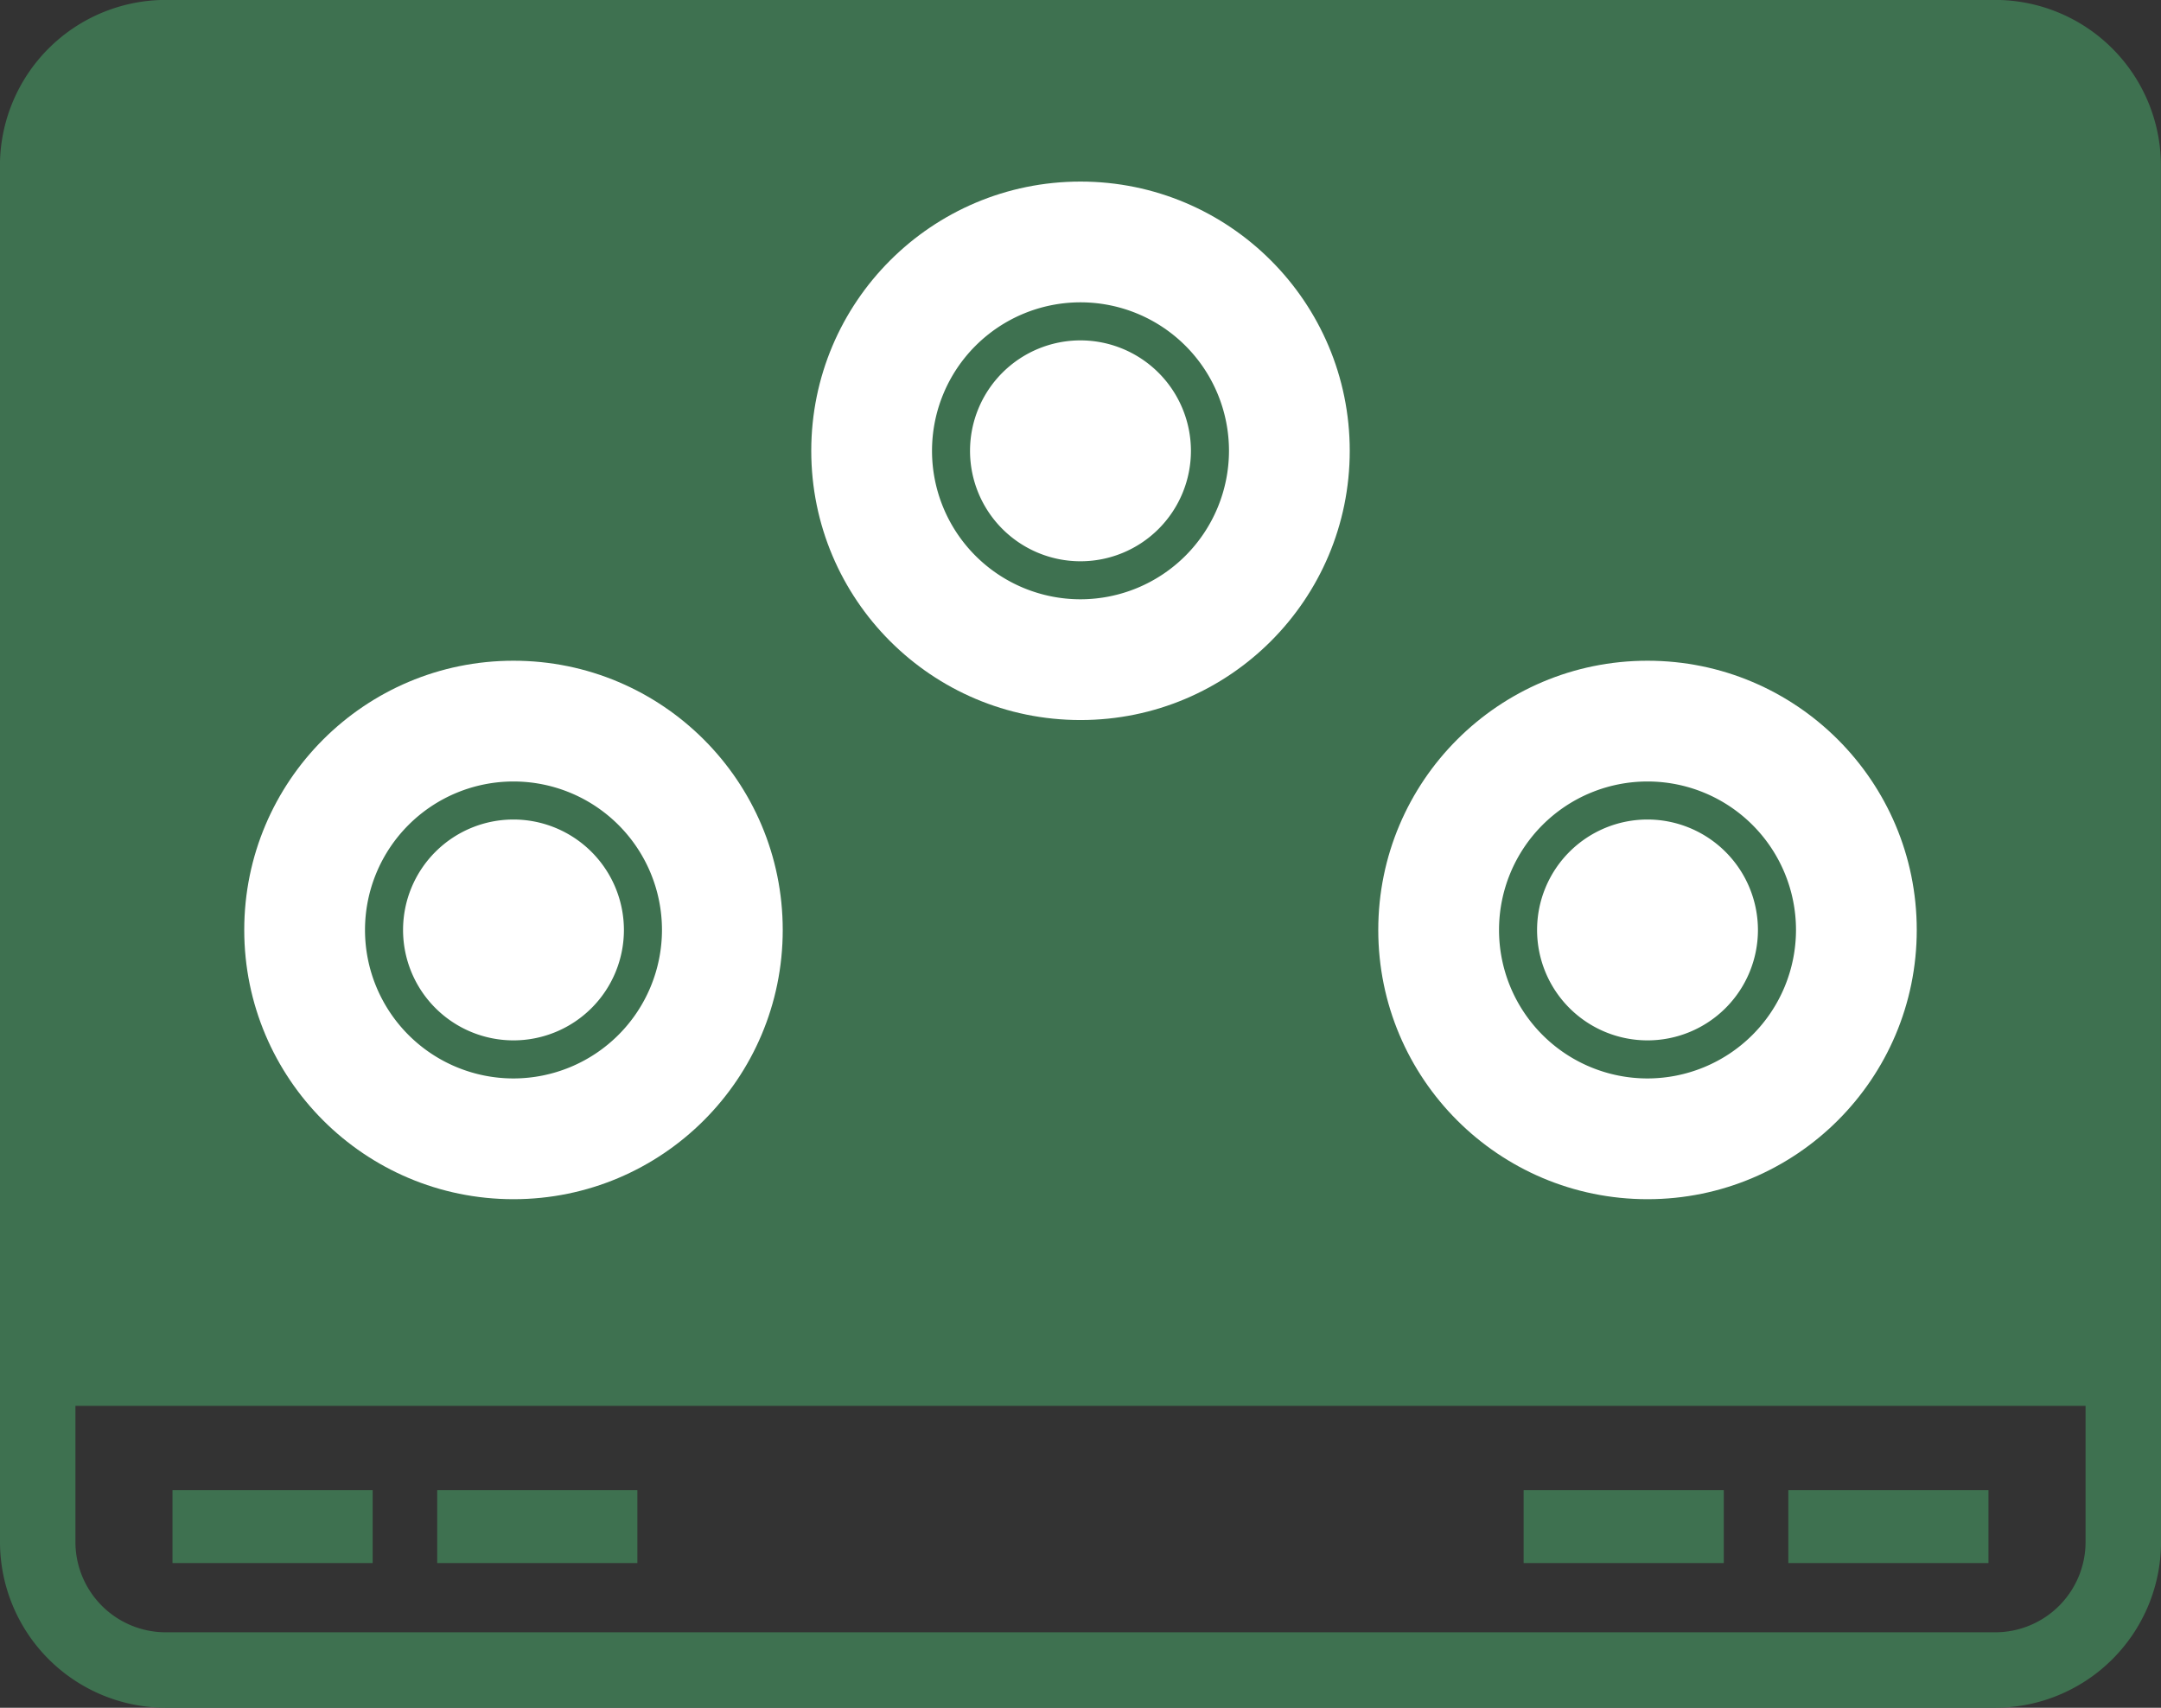
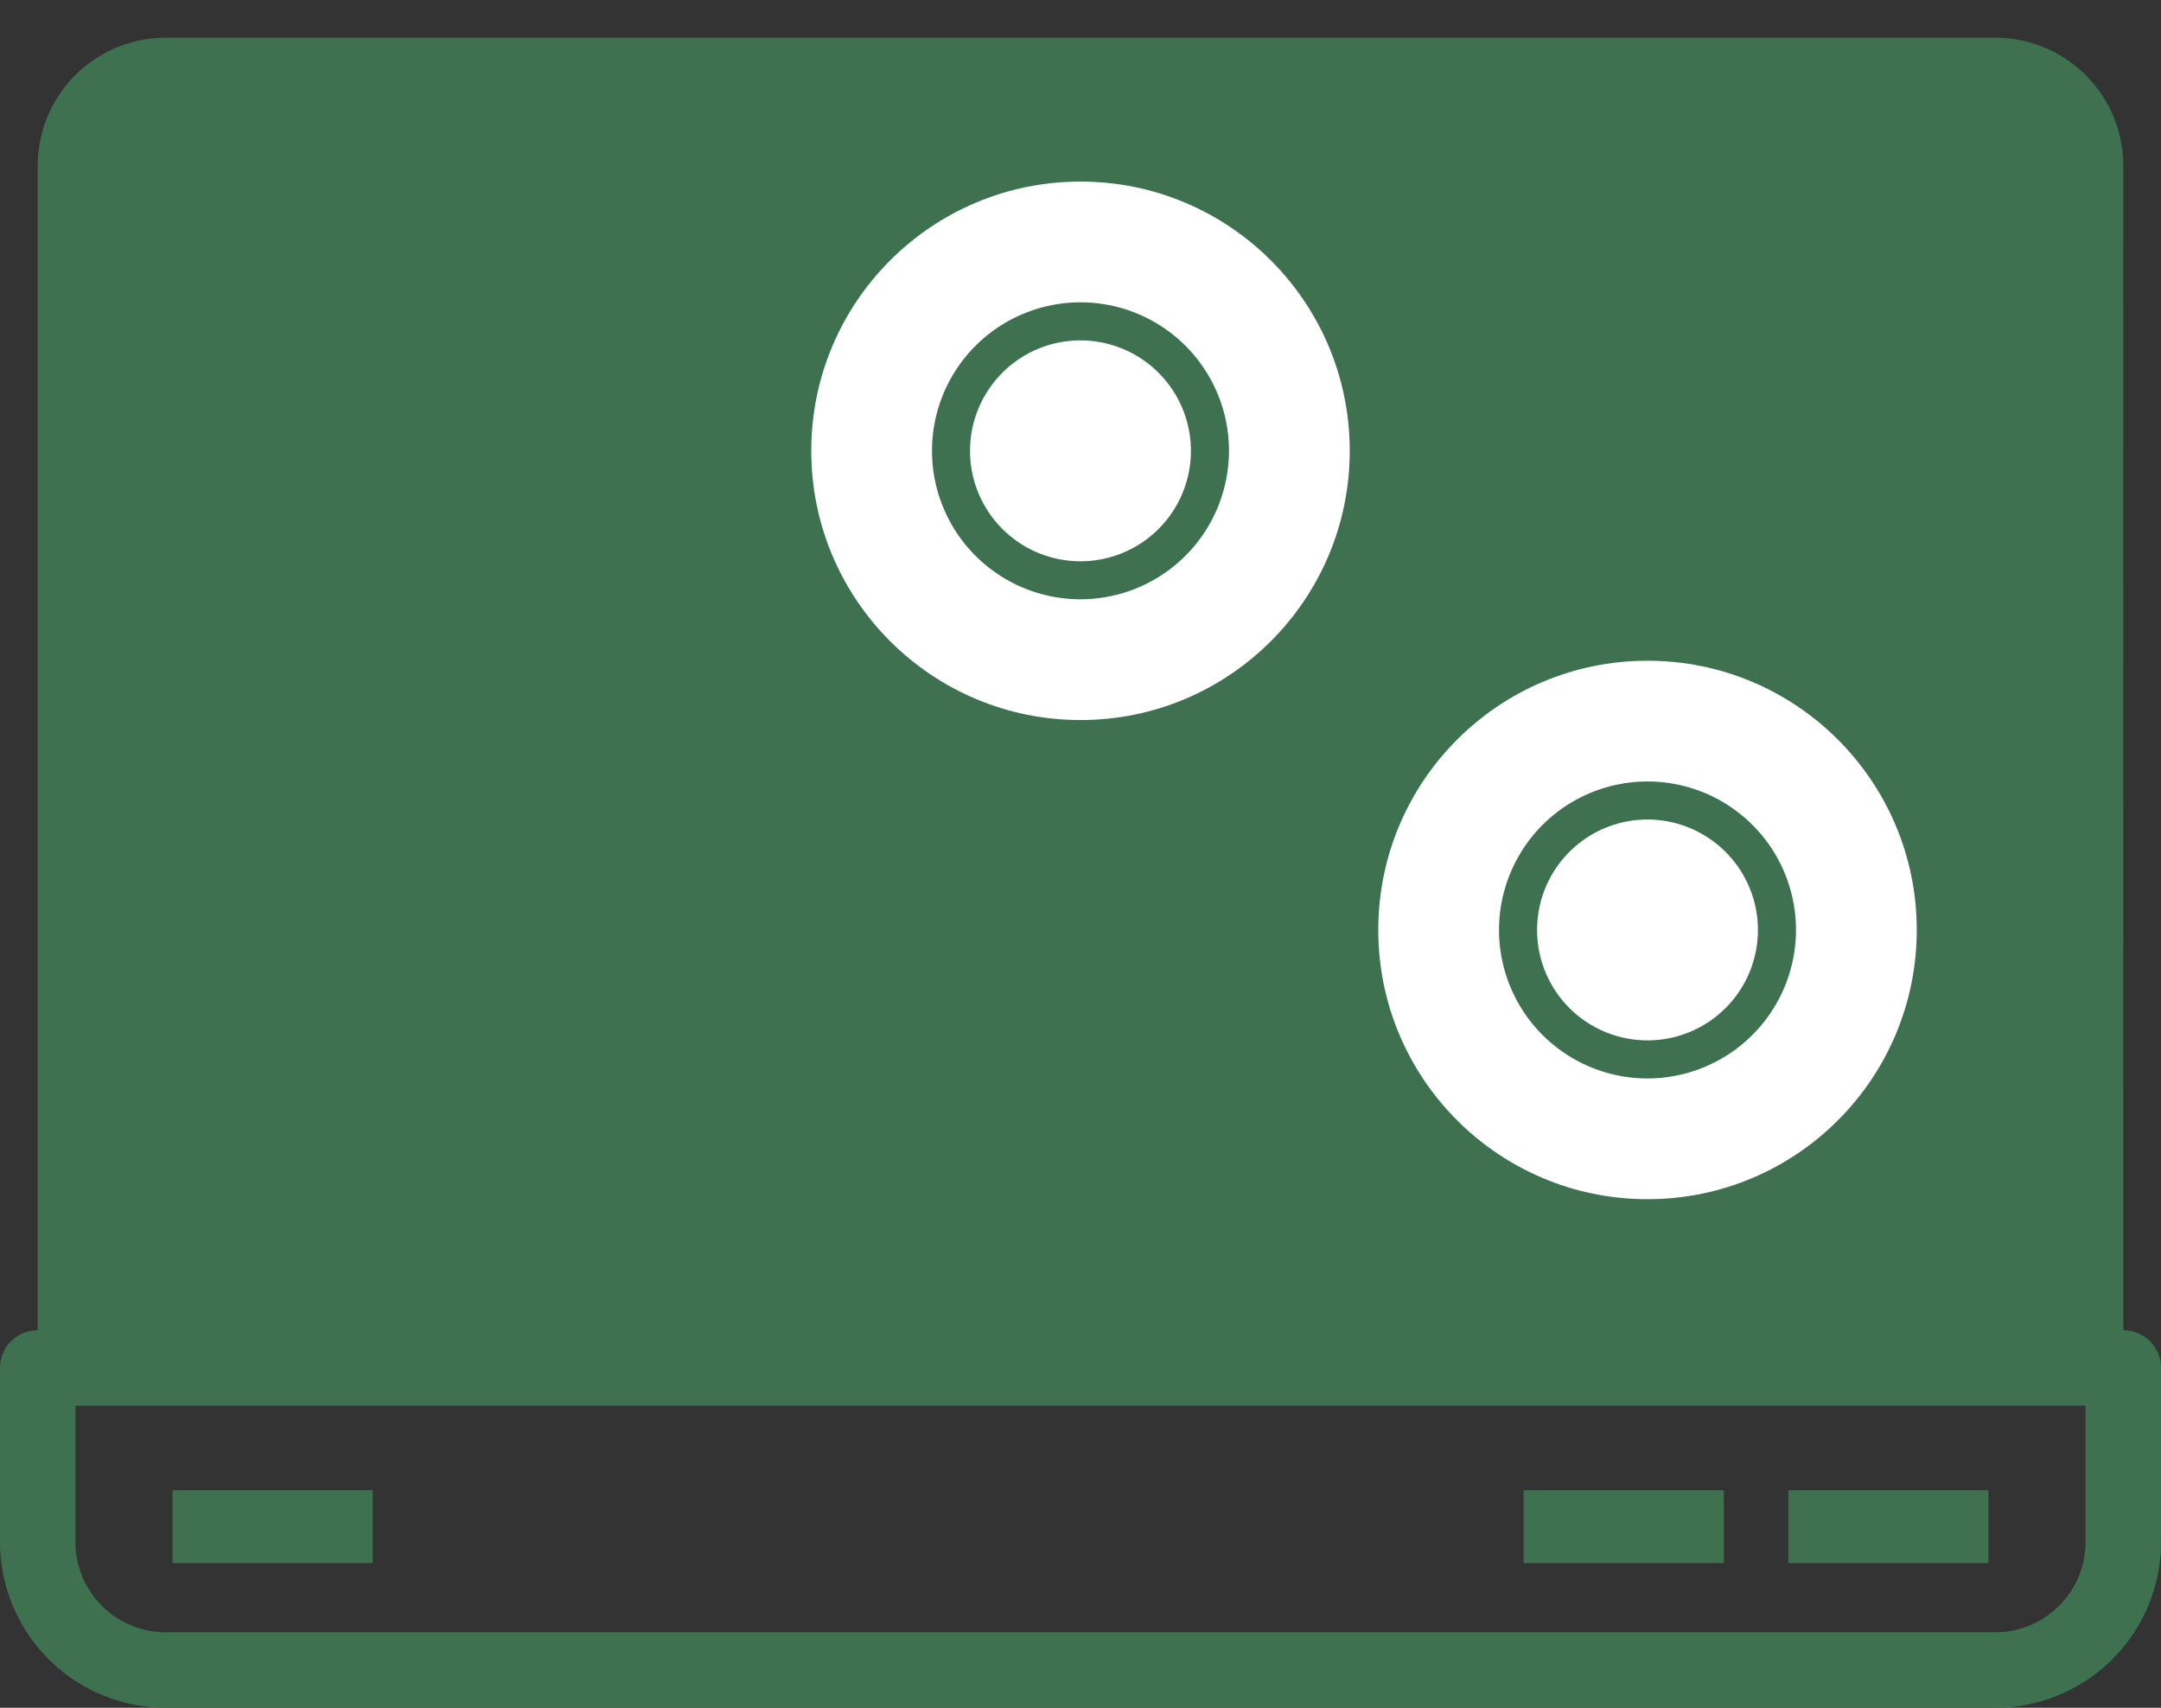
<svg xmlns="http://www.w3.org/2000/svg" width="111.074" height="87.78">
  <rect width="100%" height="100%" fill="#333333" stroke="none" />
  <g data-name="グループ 56">
    <g data-name="グループ 48" fill="#3E7150">
      <g data-name="グループ 47">
        <path data-name="パス 40" d="M109.135 8.519a6.58 6.58 0 00-6.58-6.58H8.519a6.581 6.581 0 00-6.581 6.58v61.8h107.2z" />
-         <path data-name="パス 41" d="M109.135 72.254H1.935a1.939 1.939 0 01-1.938-1.939v-61.8A8.529 8.529 0 018.516-.004h94.036a8.529 8.529 0 018.519 8.519v61.8a1.939 1.939 0 01-1.936 1.939zM3.877 68.377h103.32V8.519a4.647 4.647 0 00-4.642-4.641H8.519a4.647 4.647 0 00-4.642 4.641z" />
      </g>
      <path data-name="パス 42" d="M102.555 87.78H8.519A8.529 8.529 0 010 79.261v-8.949a1.938 1.938 0 011.938-1.938h107.2a1.939 1.939 0 011.939 1.938v8.946a8.529 8.529 0 01-8.522 8.522zM3.877 72.254v7.007a4.647 4.647 0 004.642 4.641h94.036a4.647 4.647 0 004.642-4.641v-7.007z" />
    </g>
    <g data-name="グループ 49" transform="translate(-1073.073 -3464.788)">
      <circle data-name="楕円形 11" cx="13.839" cy="13.839" r="13.839" transform="translate(1114.771 3474.121)" fill="#fff" />
      <path data-name="パス 43" d="M1128.61 3495.592a7.632 7.632 0 117.632-7.632 7.641 7.641 0 01-7.632 7.632zm0-13.308a5.677 5.677 0 105.676 5.676 5.683 5.683 0 00-5.676-5.676z" fill="#3E7150" />
    </g>
    <g data-name="グループ 52">
      <g data-name="グループ 50" transform="translate(-1073.073 -3464.788)">
-         <circle data-name="楕円形 12" cx="13.839" cy="13.839" r="13.839" transform="translate(1085.627 3498.75)" fill="#fff" />
        <path data-name="パス 44" d="M1099.466 3520.221a7.632 7.632 0 117.632-7.632 7.64 7.64 0 01-7.632 7.632zm0-13.309a5.676 5.676 0 105.676 5.677 5.683 5.683 0 00-5.676-5.677z" fill="#3E7150" />
      </g>
      <g data-name="グループ 51" transform="translate(-1073.073 -3464.788)">
        <circle data-name="楕円形 13" cx="13.839" cy="13.839" r="13.839" transform="translate(1143.915 3498.75)" fill="#fff" />
        <path data-name="パス 45" d="M1157.754 3520.221a7.632 7.632 0 117.632-7.632 7.641 7.641 0 01-7.632 7.632zm0-13.309a5.676 5.676 0 105.676 5.677 5.683 5.683 0 00-5.676-5.677z" fill="#3E7150" />
      </g>
    </g>
    <g data-name="グループ 55" fill="#3E7150">
      <g data-name="グループ 53">
        <path data-name="長方形 14" d="M8.866 76.597h10.289v3.746H8.866z" />
-         <path data-name="長方形 15" d="M22.472 76.597h10.289v3.746H22.472z" />
      </g>
      <g data-name="グループ 54">
        <path data-name="長方形 16" d="M78.313 76.597h10.289v3.746H78.313z" />
-         <path data-name="長方形 17" d="M91.918 76.597h10.289v3.746H91.918z" />
+         <path data-name="長方形 17" d="M91.918 76.597h10.289v3.746H91.918" />
      </g>
    </g>
  </g>
</svg>